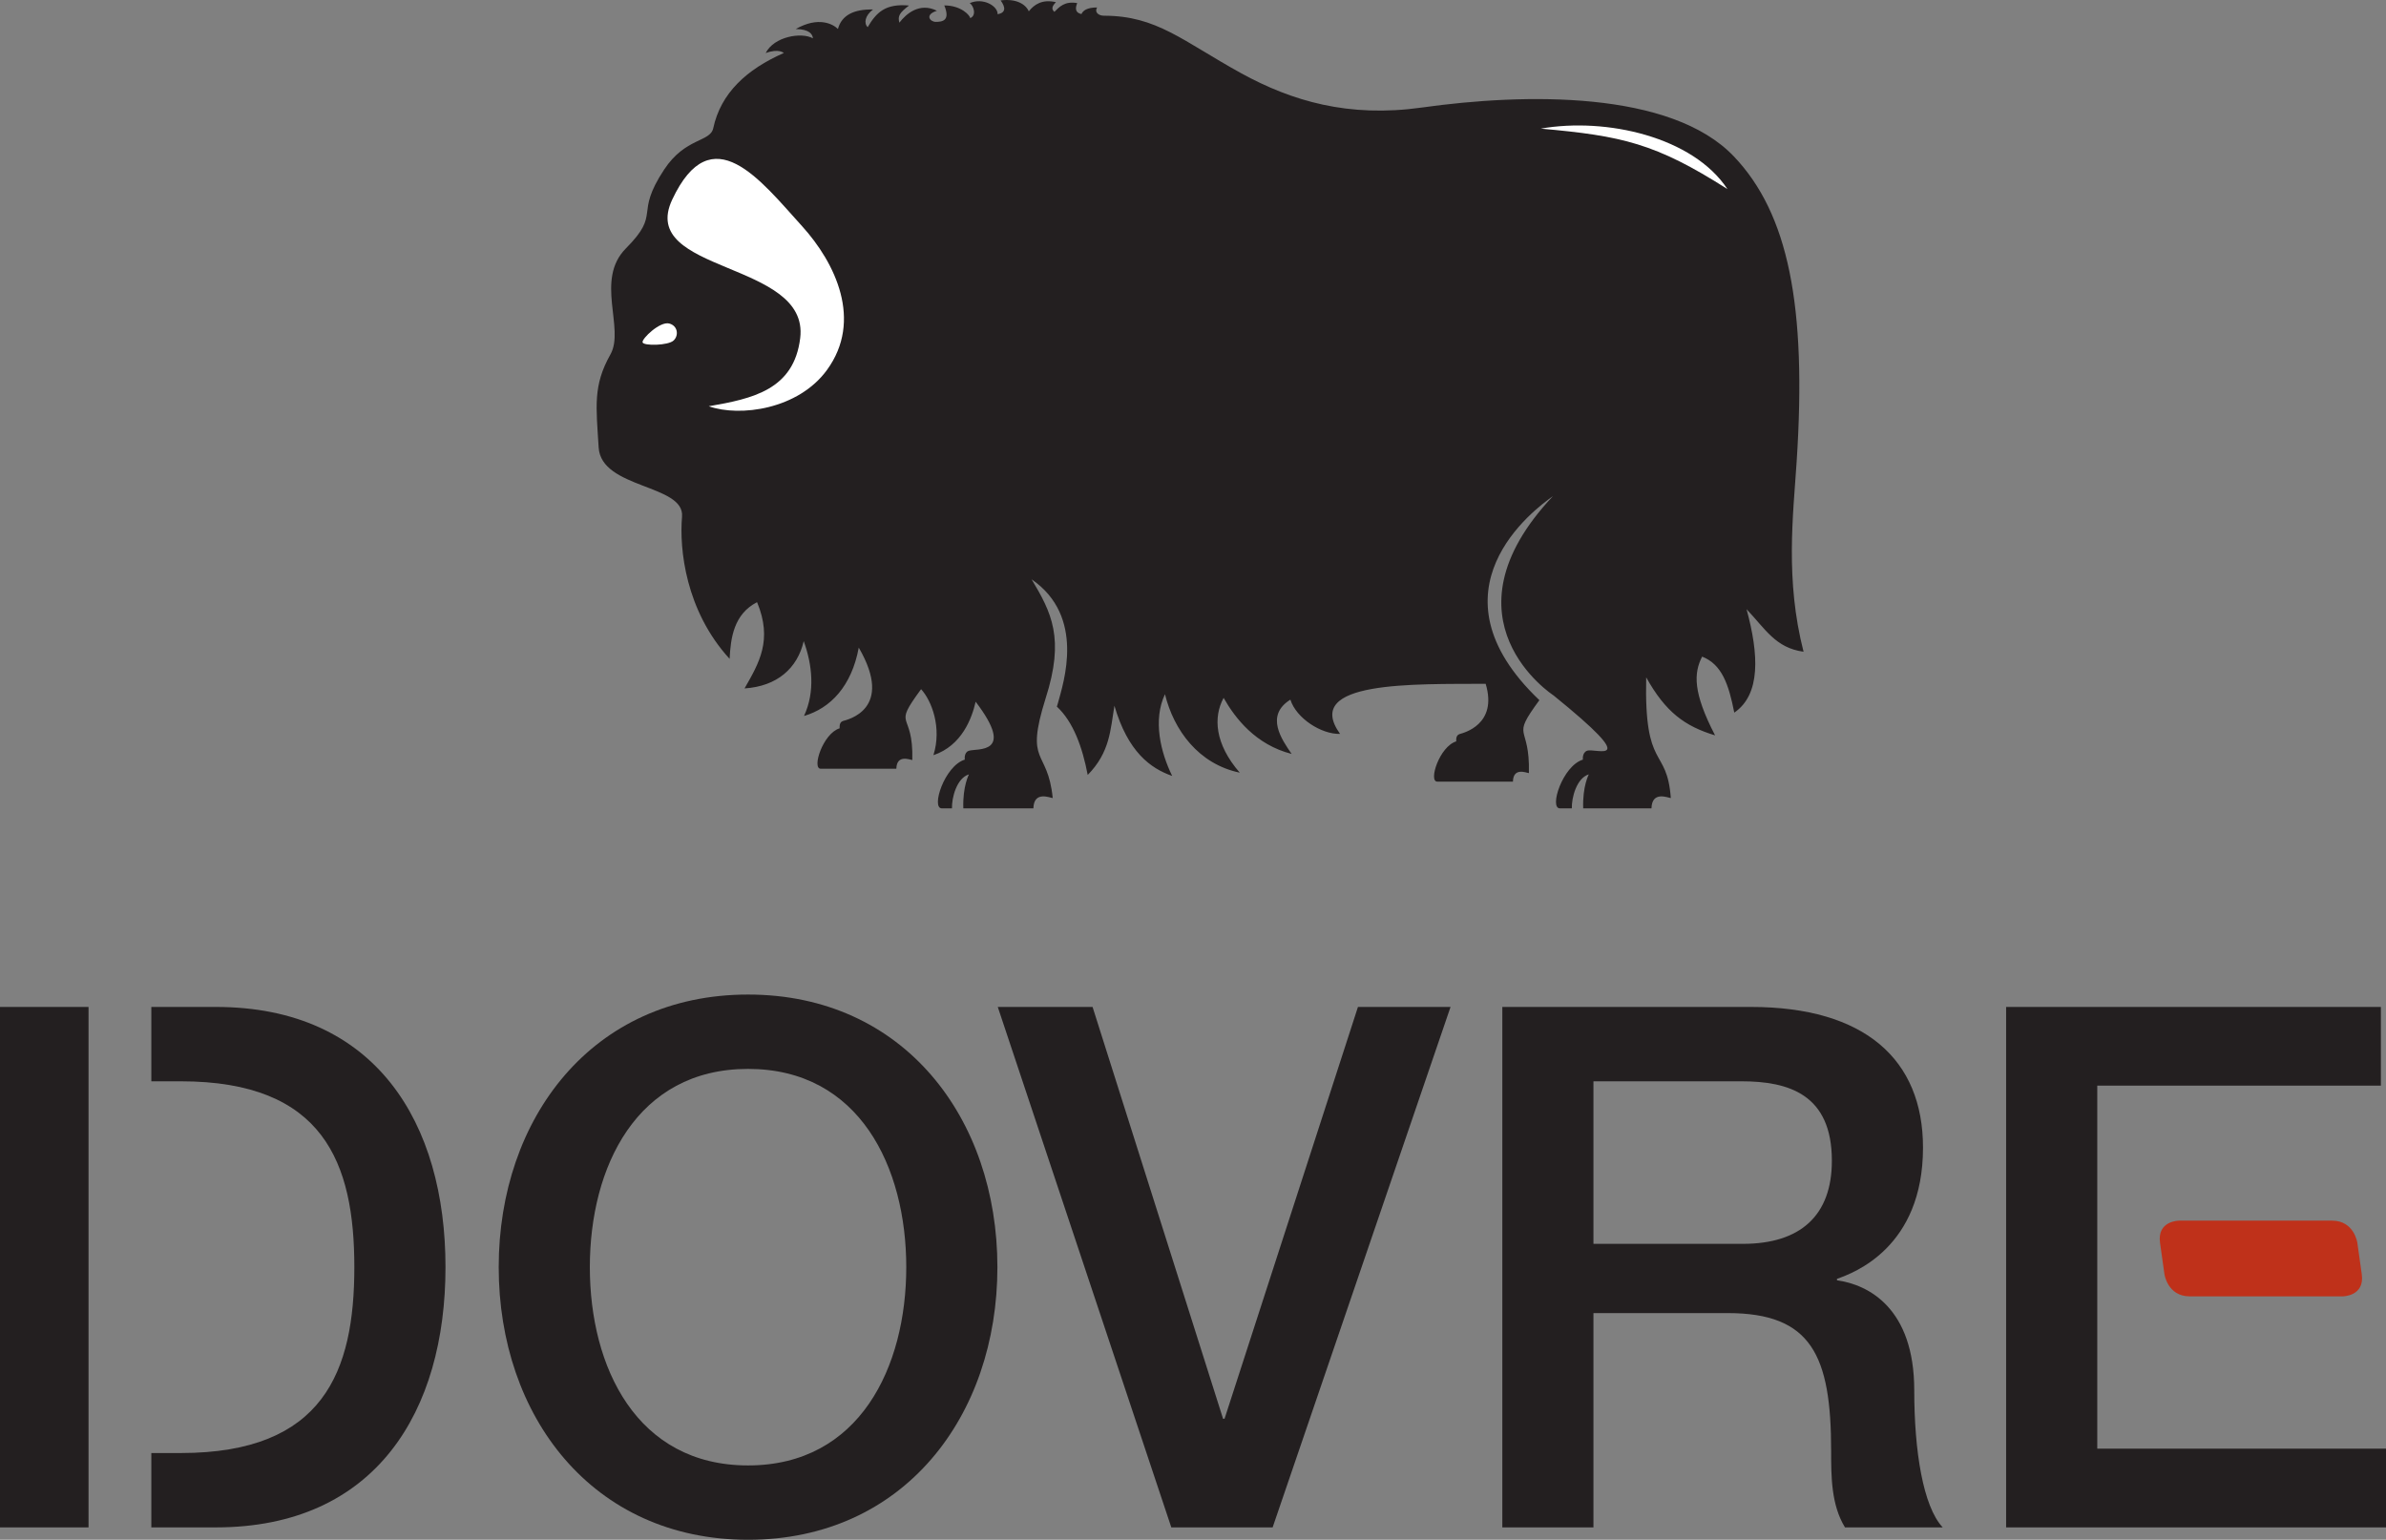
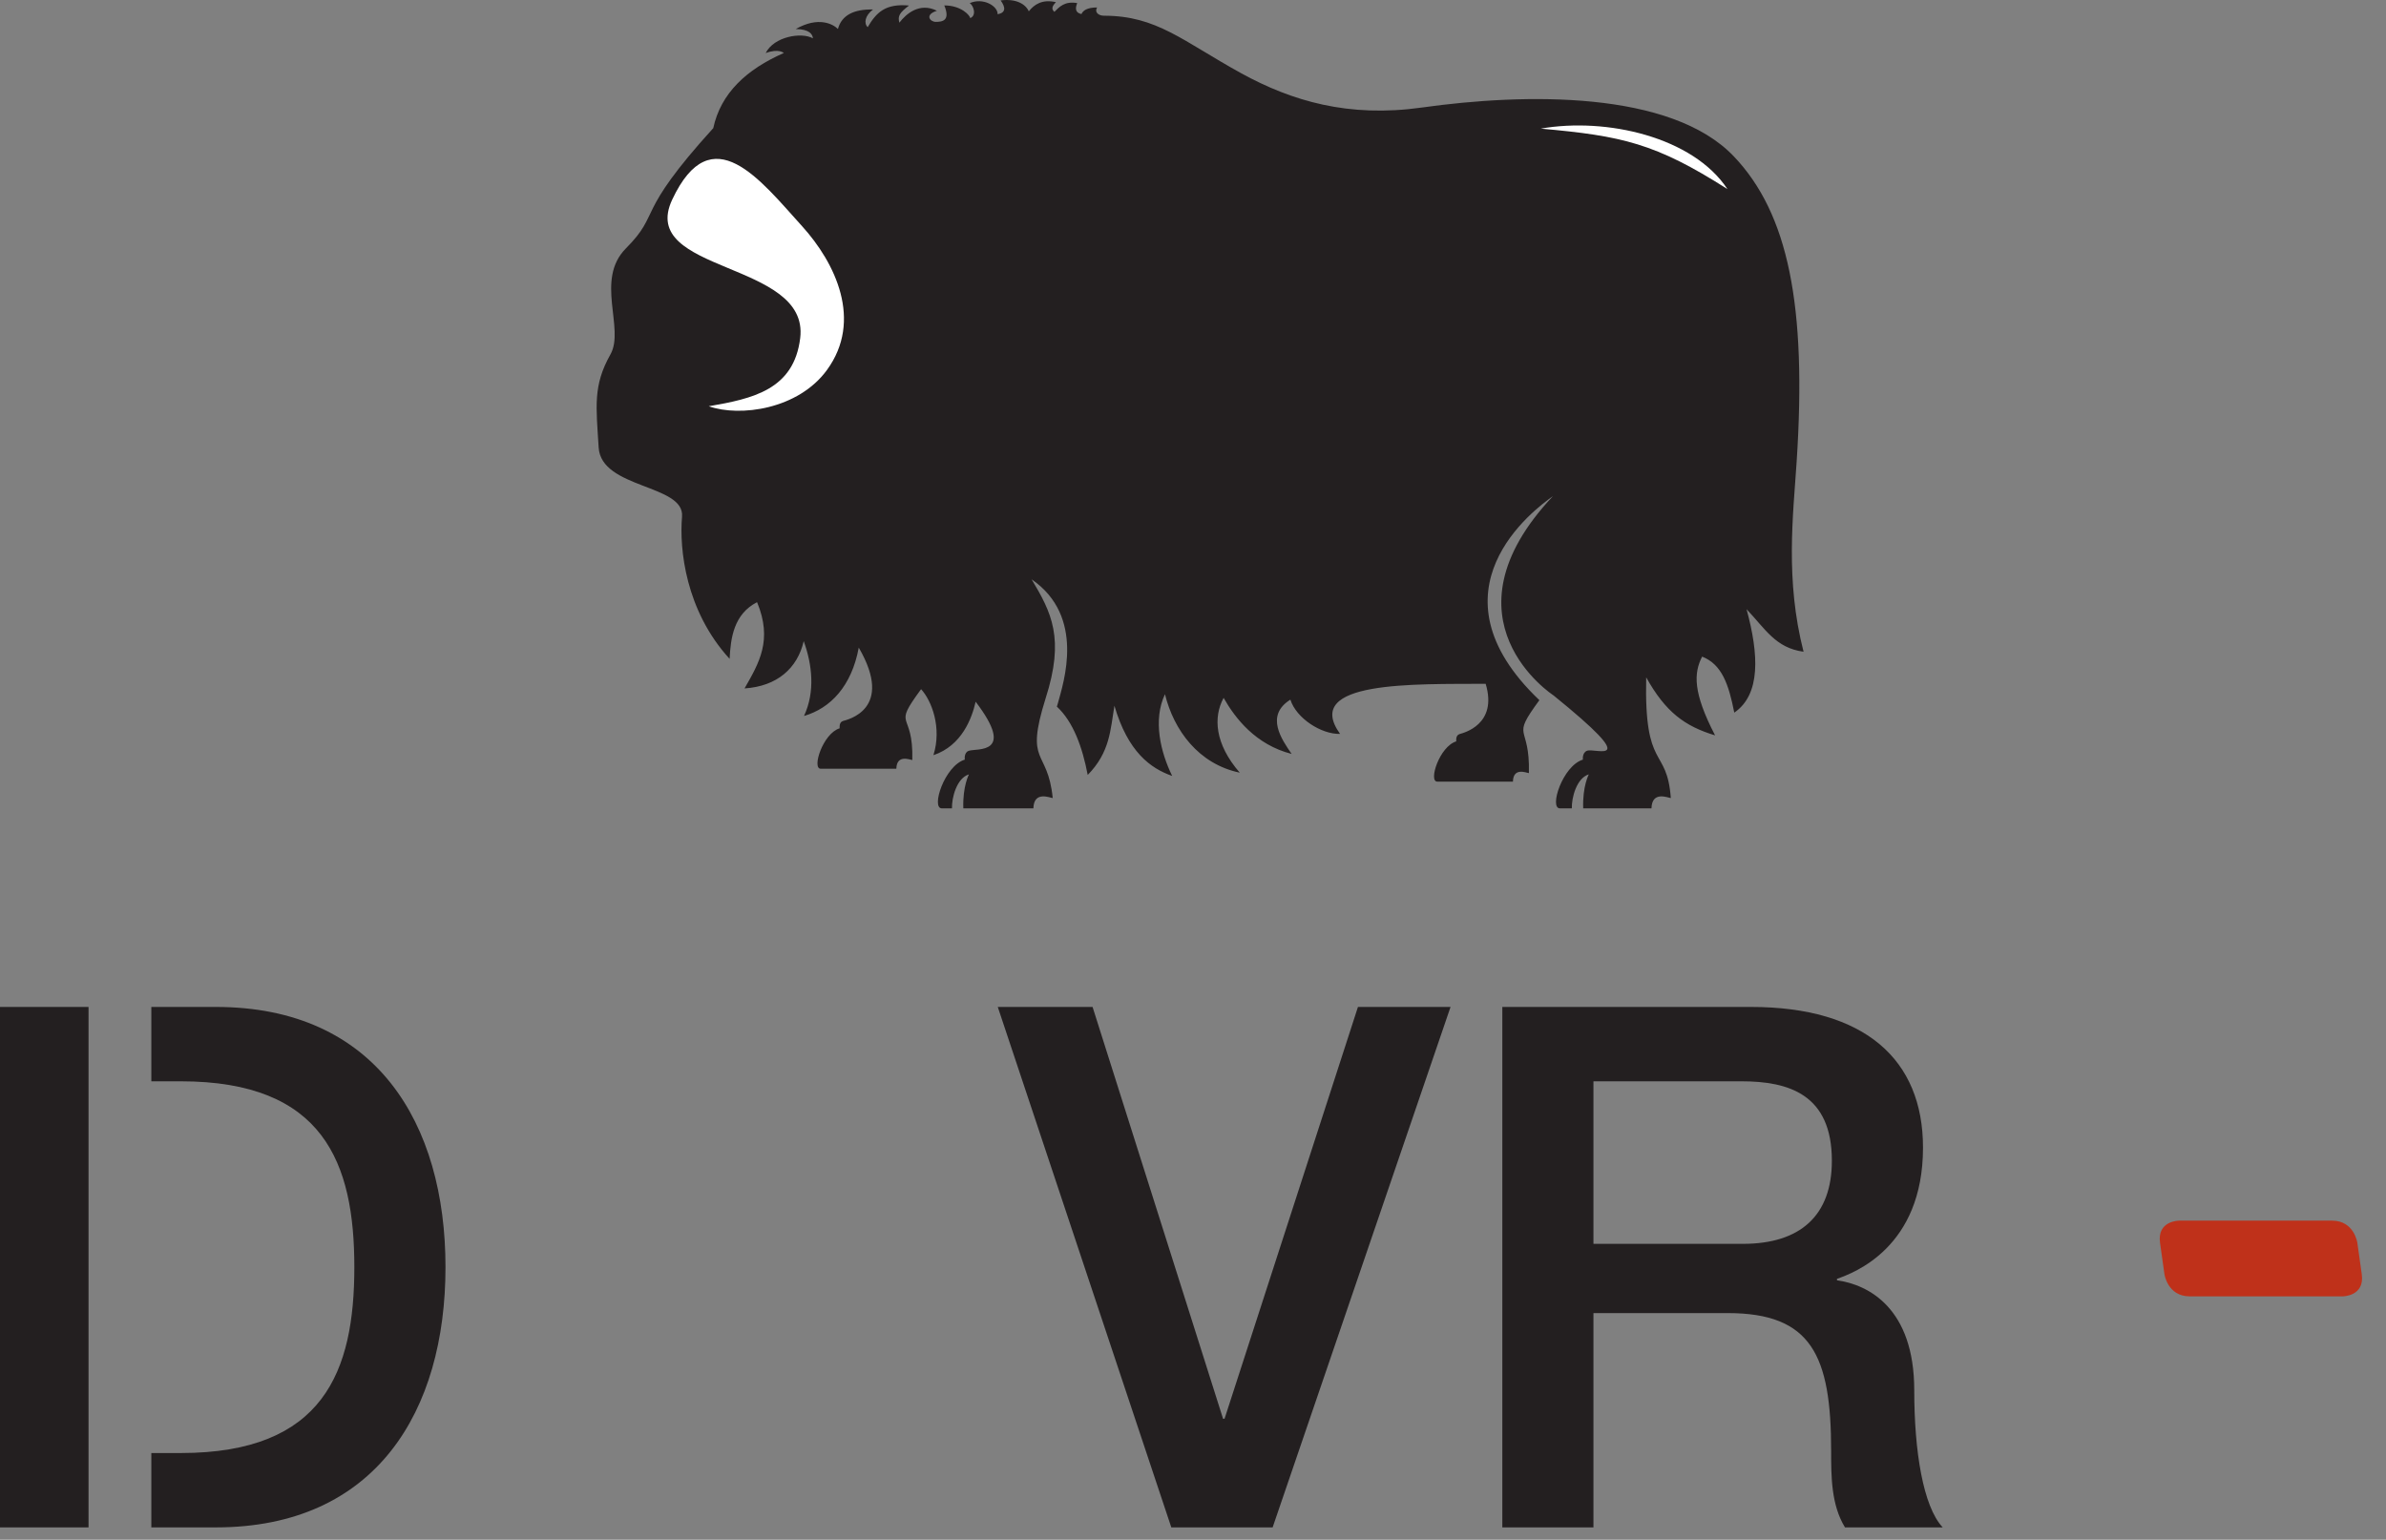
<svg xmlns="http://www.w3.org/2000/svg" width="1007.41pt" height="650.29pt" viewBox="0 0 1007.41 650.29" version="1.1">
  <rect x="0" y="0" width="1007.41" height="650.29" fill="#808080" stroke="none" />
  <defs>
    <clipPath id="clip1">
-       <path d="M 210 420 L 422 420 L 422 650.289 L 210 650.289 Z M 210 420 " />
-     </clipPath>
+       </clipPath>
    <clipPath id="clip2">
      <path d="M 847 425 L 1007.41 425 L 1007.41 646 L 847 646 Z M 847 425 " />
    </clipPath>
  </defs>
  <g id="surface1">
-     <path style=" stroke:none;fill-rule:nonzero;fill:rgb(13.699%,12.199%,12.5%);fill-opacity:1;" d="M 761.492 275.242 C 753.703 244.828 757.078 217.809 758.574 195 C 762.887 129.141 755.086 90.223 732.055 66.047 C 705.48 38.156 643.852 39.297 600.309 45.418 C 569.332 49.773 545.465 42.664 524.141 30.984 C 499.254 17.273 488.422 6.637 466.09 6.637 C 463.836 6.637 461.984 5.168 463.219 3.152 C 458.918 3.152 457.23 4.5 456.617 5.934 C 453.934 5.41 453.934 3.441 454.82 1.309 C 449.52 0.371 447.238 2.949 445.188 4.996 C 443.961 3.973 443.996 2.766 445.84 0.922 C 440.031 -0.434 436.672 1.906 434.371 4.781 C 433.027 1.715 428.961 -0.68 422.48 0.18 C 424.59 3.059 424.781 5.359 421.219 6.023 C 421.328 2.48 414.98 -1.145 409.438 1.332 C 410.98 2.258 412.508 6.508 409.629 7.66 C 409.629 6.676 405.996 2.289 398.699 2.289 C 401.383 8.812 397.812 9.234 395.086 9.234 C 392.707 9.234 390.234 6.223 395.59 4.547 C 388.223 0.863 382.535 5.887 379.73 9.578 C 378.957 6.734 379.801 5.414 383.805 2.336 C 373.848 1.43 370.039 5.215 366.352 11.469 C 364.648 9.836 365.215 6.566 368.59 4.016 C 360.727 3.824 355.355 6.316 353.793 12.242 C 351.711 10.152 345.547 6.812 335.984 12.262 C 341.77 12.348 343.074 14.465 343.234 16.191 C 338.398 13.465 326.781 15.418 323.285 22.41 C 328.84 20.352 330.953 22.379 330.953 22.379 C 315.25 29.27 304.324 39.324 301.156 54.109 C 299.863 60.129 289.422 57.977 280.426 71.598 C 267.5 91.184 279.473 89.582 264.262 104.91 C 251.098 118.176 263.91 138.719 257.738 149.676 C 250.297 162.883 251.715 171.625 252.762 188.98 C 253.812 206.504 289.145 204.5 287.965 218.195 C 286.797 231.805 289.398 257.863 308.055 278.254 C 308.492 269.367 309.832 259.359 319.645 254.312 C 326.301 270.328 320.504 279.992 314.355 290.738 C 328.09 289.855 336.691 282.242 339.344 270.762 C 342.895 280.633 344.273 292.004 339.469 302.375 C 350.723 299.086 359.574 289.73 362.582 273.504 C 377.797 299.688 357.652 303.961 355.906 304.5 C 354.129 305.051 354.531 307.574 354.531 307.574 C 347.441 309.734 342.668 324.656 346.508 324.656 C 350.328 324.656 372.988 324.656 378.453 324.656 C 378.605 318.387 384.309 320.953 385.199 320.973 C 385.719 299.5 376.359 308.109 388.902 291.059 C 393.387 295.988 397.742 307.297 394.109 318.934 C 406.188 314.871 410.379 303.203 411.934 296.348 C 429.117 318.941 412.43 315.906 409.023 317.09 C 406.898 317.828 407.359 320.809 407.359 320.809 C 398.777 323.422 393 341.391 397.648 341.391 C 398.355 341.391 399.887 341.391 401.938 341.391 C 401.805 336.961 403.914 328.617 409.113 327.035 C 409.113 327.035 406.414 332.02 406.73 341.391 C 417.051 341.391 432.551 341.391 436.316 341.391 C 436.5 333.801 443.406 337.004 444.48 337.031 C 442.352 315.797 432.562 323.363 441.461 294.984 C 449.652 269.531 443.91 258.648 435.562 244.66 C 458.395 260.379 449.039 288.246 446.656 297.004 C 446.52 297.512 446.375 297.977 446.227 298.426 C 453.152 304.828 457.008 315.531 459.25 327.281 C 468.695 317.676 468.824 308.191 470.527 298.047 C 476.223 317.562 485.766 324.504 494.914 327.703 C 490.066 317.801 486.676 304.16 491.871 293.188 C 495.609 308.391 506.047 322.688 523.445 326.316 C 512.902 314.176 512.199 302.891 516.633 294.734 C 521.531 303.348 530.121 314.5 545.348 318.406 C 541.117 312.234 534.062 302.188 544.824 295.48 C 547.281 303.348 557.934 310.191 565.801 309.945 C 549.578 287.375 597.246 288.965 627.273 288.789 C 632.496 306.117 617.727 309.562 616.234 310.023 C 614.461 310.574 614.859 313.098 614.859 313.098 C 607.77 315.254 602.996 330.102 606.84 330.102 C 611.48 330.102 633.562 330.102 638.781 330.102 C 638.934 323.828 644.641 326.477 645.527 326.5 C 646.047 305.141 637.562 312.617 649.953 295.695 C 601.316 249.398 647.973 214.98 655.688 209.527 C 606.516 261.695 655.859 293.641 655.859 293.641 C 694.23 324.703 673.371 315.598 669.996 317.09 C 667.938 317.996 668.328 320.809 668.328 320.809 C 659.746 323.422 653.969 341.391 658.617 341.391 C 659.531 341.391 661.324 341.391 663.656 341.391 C 663.52 336.961 665.633 328.617 670.828 327.035 C 670.828 327.035 668.129 332.016 668.449 341.391 C 678.504 341.391 692.781 341.391 697.281 341.391 C 697.469 333.801 704.375 337.004 705.449 337.031 C 703.816 314.973 694.133 325.98 695.051 286.055 C 703.18 300.695 711.352 306.711 724.137 310.566 C 714.715 292.387 715.117 284.273 718.664 277.309 C 727.012 280.574 729.891 289.012 732.242 300.961 C 743.441 293.305 742.656 276.453 737.422 257.273 C 745.352 265.598 749.641 273.633 761.492 275.242 " />
-     <path style=" stroke:none;fill-rule:nonzero;fill:rgb(100%,100%,100%);fill-opacity:1;" d="M 284.43 143.785 C 282.137 145.988 271.656 146.129 271.301 144.574 C 270.949 143.023 278.621 135.645 282.523 136.621 C 286.156 137.535 286.688 141.617 284.43 143.785 " />
+     <path style=" stroke:none;fill-rule:nonzero;fill:rgb(13.699%,12.199%,12.5%);fill-opacity:1;" d="M 761.492 275.242 C 753.703 244.828 757.078 217.809 758.574 195 C 762.887 129.141 755.086 90.223 732.055 66.047 C 705.48 38.156 643.852 39.297 600.309 45.418 C 569.332 49.773 545.465 42.664 524.141 30.984 C 499.254 17.273 488.422 6.637 466.09 6.637 C 463.836 6.637 461.984 5.168 463.219 3.152 C 458.918 3.152 457.23 4.5 456.617 5.934 C 453.934 5.41 453.934 3.441 454.82 1.309 C 449.52 0.371 447.238 2.949 445.188 4.996 C 443.961 3.973 443.996 2.766 445.84 0.922 C 440.031 -0.434 436.672 1.906 434.371 4.781 C 433.027 1.715 428.961 -0.68 422.48 0.18 C 424.59 3.059 424.781 5.359 421.219 6.023 C 421.328 2.48 414.98 -1.145 409.438 1.332 C 410.98 2.258 412.508 6.508 409.629 7.66 C 409.629 6.676 405.996 2.289 398.699 2.289 C 401.383 8.812 397.812 9.234 395.086 9.234 C 392.707 9.234 390.234 6.223 395.59 4.547 C 388.223 0.863 382.535 5.887 379.73 9.578 C 378.957 6.734 379.801 5.414 383.805 2.336 C 373.848 1.43 370.039 5.215 366.352 11.469 C 364.648 9.836 365.215 6.566 368.59 4.016 C 360.727 3.824 355.355 6.316 353.793 12.242 C 351.711 10.152 345.547 6.812 335.984 12.262 C 341.77 12.348 343.074 14.465 343.234 16.191 C 338.398 13.465 326.781 15.418 323.285 22.41 C 328.84 20.352 330.953 22.379 330.953 22.379 C 315.25 29.27 304.324 39.324 301.156 54.109 C 267.5 91.184 279.473 89.582 264.262 104.91 C 251.098 118.176 263.91 138.719 257.738 149.676 C 250.297 162.883 251.715 171.625 252.762 188.98 C 253.812 206.504 289.145 204.5 287.965 218.195 C 286.797 231.805 289.398 257.863 308.055 278.254 C 308.492 269.367 309.832 259.359 319.645 254.312 C 326.301 270.328 320.504 279.992 314.355 290.738 C 328.09 289.855 336.691 282.242 339.344 270.762 C 342.895 280.633 344.273 292.004 339.469 302.375 C 350.723 299.086 359.574 289.73 362.582 273.504 C 377.797 299.688 357.652 303.961 355.906 304.5 C 354.129 305.051 354.531 307.574 354.531 307.574 C 347.441 309.734 342.668 324.656 346.508 324.656 C 350.328 324.656 372.988 324.656 378.453 324.656 C 378.605 318.387 384.309 320.953 385.199 320.973 C 385.719 299.5 376.359 308.109 388.902 291.059 C 393.387 295.988 397.742 307.297 394.109 318.934 C 406.188 314.871 410.379 303.203 411.934 296.348 C 429.117 318.941 412.43 315.906 409.023 317.09 C 406.898 317.828 407.359 320.809 407.359 320.809 C 398.777 323.422 393 341.391 397.648 341.391 C 398.355 341.391 399.887 341.391 401.938 341.391 C 401.805 336.961 403.914 328.617 409.113 327.035 C 409.113 327.035 406.414 332.02 406.73 341.391 C 417.051 341.391 432.551 341.391 436.316 341.391 C 436.5 333.801 443.406 337.004 444.48 337.031 C 442.352 315.797 432.562 323.363 441.461 294.984 C 449.652 269.531 443.91 258.648 435.562 244.66 C 458.395 260.379 449.039 288.246 446.656 297.004 C 446.52 297.512 446.375 297.977 446.227 298.426 C 453.152 304.828 457.008 315.531 459.25 327.281 C 468.695 317.676 468.824 308.191 470.527 298.047 C 476.223 317.562 485.766 324.504 494.914 327.703 C 490.066 317.801 486.676 304.16 491.871 293.188 C 495.609 308.391 506.047 322.688 523.445 326.316 C 512.902 314.176 512.199 302.891 516.633 294.734 C 521.531 303.348 530.121 314.5 545.348 318.406 C 541.117 312.234 534.062 302.188 544.824 295.48 C 547.281 303.348 557.934 310.191 565.801 309.945 C 549.578 287.375 597.246 288.965 627.273 288.789 C 632.496 306.117 617.727 309.562 616.234 310.023 C 614.461 310.574 614.859 313.098 614.859 313.098 C 607.77 315.254 602.996 330.102 606.84 330.102 C 611.48 330.102 633.562 330.102 638.781 330.102 C 638.934 323.828 644.641 326.477 645.527 326.5 C 646.047 305.141 637.562 312.617 649.953 295.695 C 601.316 249.398 647.973 214.98 655.688 209.527 C 606.516 261.695 655.859 293.641 655.859 293.641 C 694.23 324.703 673.371 315.598 669.996 317.09 C 667.938 317.996 668.328 320.809 668.328 320.809 C 659.746 323.422 653.969 341.391 658.617 341.391 C 659.531 341.391 661.324 341.391 663.656 341.391 C 663.52 336.961 665.633 328.617 670.828 327.035 C 670.828 327.035 668.129 332.016 668.449 341.391 C 678.504 341.391 692.781 341.391 697.281 341.391 C 697.469 333.801 704.375 337.004 705.449 337.031 C 703.816 314.973 694.133 325.98 695.051 286.055 C 703.18 300.695 711.352 306.711 724.137 310.566 C 714.715 292.387 715.117 284.273 718.664 277.309 C 727.012 280.574 729.891 289.012 732.242 300.961 C 743.441 293.305 742.656 276.453 737.422 257.273 C 745.352 265.598 749.641 273.633 761.492 275.242 " />
    <path style=" stroke:none;fill-rule:nonzero;fill:rgb(100%,100%,100%);fill-opacity:1;" d="M 349.152 156.262 C 337.051 172.867 312.477 176.219 299.246 171.578 C 317.734 168.367 335.211 164.652 337.863 142.754 C 341.828 109.969 269.105 115.621 283.816 84.309 C 300.492 48.816 321.086 76.156 338.652 95.52 C 352.703 111.008 364.41 135.332 349.152 156.262 " />
    <path style=" stroke:none;fill-rule:nonzero;fill:rgb(100%,100%,100%);fill-opacity:1;" d="M 650.543 54.32 C 678.281 49.477 714.824 57.844 729.355 79.855 C 698.977 60.484 684.887 57.402 650.543 54.32 " />
    <path style=" stroke:none;fill-rule:nonzero;fill:rgb(13.699%,12.199%,12.5%);fill-opacity:1;" d="M 91.121 425.258 L 63.895 425.258 L 63.895 456.66 L 76.344 456.66 C 136.684 456.66 149.609 491.137 149.609 535.156 C 149.609 579.18 136.684 613.656 76.344 613.656 L 63.895 613.656 L 63.895 645.059 L 91.121 645.059 C 158.848 645.059 188.094 595.801 188.094 535.156 C 188.094 474.512 158.848 425.258 91.121 425.258 " />
    <path style=" stroke:none;fill-rule:nonzero;fill:rgb(13.699%,12.199%,12.5%);fill-opacity:1;" d="M 0 645.059 L 37.379 645.059 L 37.379 425.262 L 0 425.262 L 0 645.059 " />
    <g clip-path="url(#clip1)" clip-rule="nonzero">
      <path style=" stroke:none;fill-rule:nonzero;fill:rgb(13.699%,12.199%,12.5%);fill-opacity:1;" d="M 315.844 618.891 C 268.742 618.891 249.039 577.332 249.039 535.156 C 249.039 492.988 268.742 451.426 315.844 451.426 C 362.941 451.426 382.641 492.988 382.641 535.156 C 382.641 577.332 362.941 618.891 315.844 618.891 M 315.844 420.027 C 249.965 420.027 210.562 472.359 210.562 535.156 C 210.562 597.961 249.965 650.289 315.844 650.289 C 381.719 650.289 421.121 597.961 421.121 535.156 C 421.121 472.359 381.719 420.027 315.844 420.027 " />
    </g>
    <path style=" stroke:none;fill-rule:nonzero;fill:rgb(13.699%,12.199%,12.5%);fill-opacity:1;" d="M 517.02 599.188 L 516.402 599.188 L 461.301 425.258 L 421.277 425.258 L 494.547 645.059 L 537.328 645.059 L 612.445 425.258 L 573.352 425.258 L 517.02 599.188 " />
    <path style=" stroke:none;fill-rule:nonzero;fill:rgb(13.699%,12.199%,12.5%);fill-opacity:1;" d="M 735.891 525.309 L 672.781 525.309 L 672.781 456.66 L 735.27 456.66 C 755.281 456.66 773.445 462.199 773.445 490.215 C 773.445 513.301 760.211 525.309 735.891 525.309 M 775.602 540.699 L 775.602 540.086 C 782.68 537.621 811.926 526.848 811.926 484.672 C 811.926 447.422 787.297 425.258 739.273 425.258 L 634.305 425.258 L 634.305 645.059 L 672.781 645.059 L 672.781 554.551 L 729.426 554.551 C 764.824 554.551 773.137 572.406 773.137 612.734 C 773.137 623.512 773.137 635.512 778.984 645.059 L 820.238 645.059 C 811.926 636.129 808.23 612.734 808.23 587.184 C 808.23 552.398 788.836 542.547 775.602 540.699 " />
    <g clip-path="url(#clip2)" clip-rule="nonzero">
-       <path style=" stroke:none;fill-rule:nonzero;fill:rgb(13.699%,12.199%,12.5%);fill-opacity:1;" d="M 885.5 611.809 L 885.5 458.504 L 1005.25 458.504 L 1005.25 425.258 L 847.02 425.258 L 847.02 645.059 L 1007.41 645.059 L 1007.41 611.809 L 885.5 611.809 " />
-     </g>
+       </g>
    <path style=" stroke:none;fill-rule:nonzero;fill:rgb(74.901%,19.215%,10.196%);fill-opacity:1;" d="M 920.031 515.508 C 920.031 515.508 910.688 515.508 912 524.863 L 913.867 538.148 C 913.867 538.148 915.184 547.488 924.527 547.488 L 989.137 547.488 C 989.137 547.488 998.492 547.488 997.18 538.148 L 995.312 524.863 C 995.312 524.863 993.996 515.508 984.641 515.508 L 920.031 515.508 " />
  </g>
</svg>